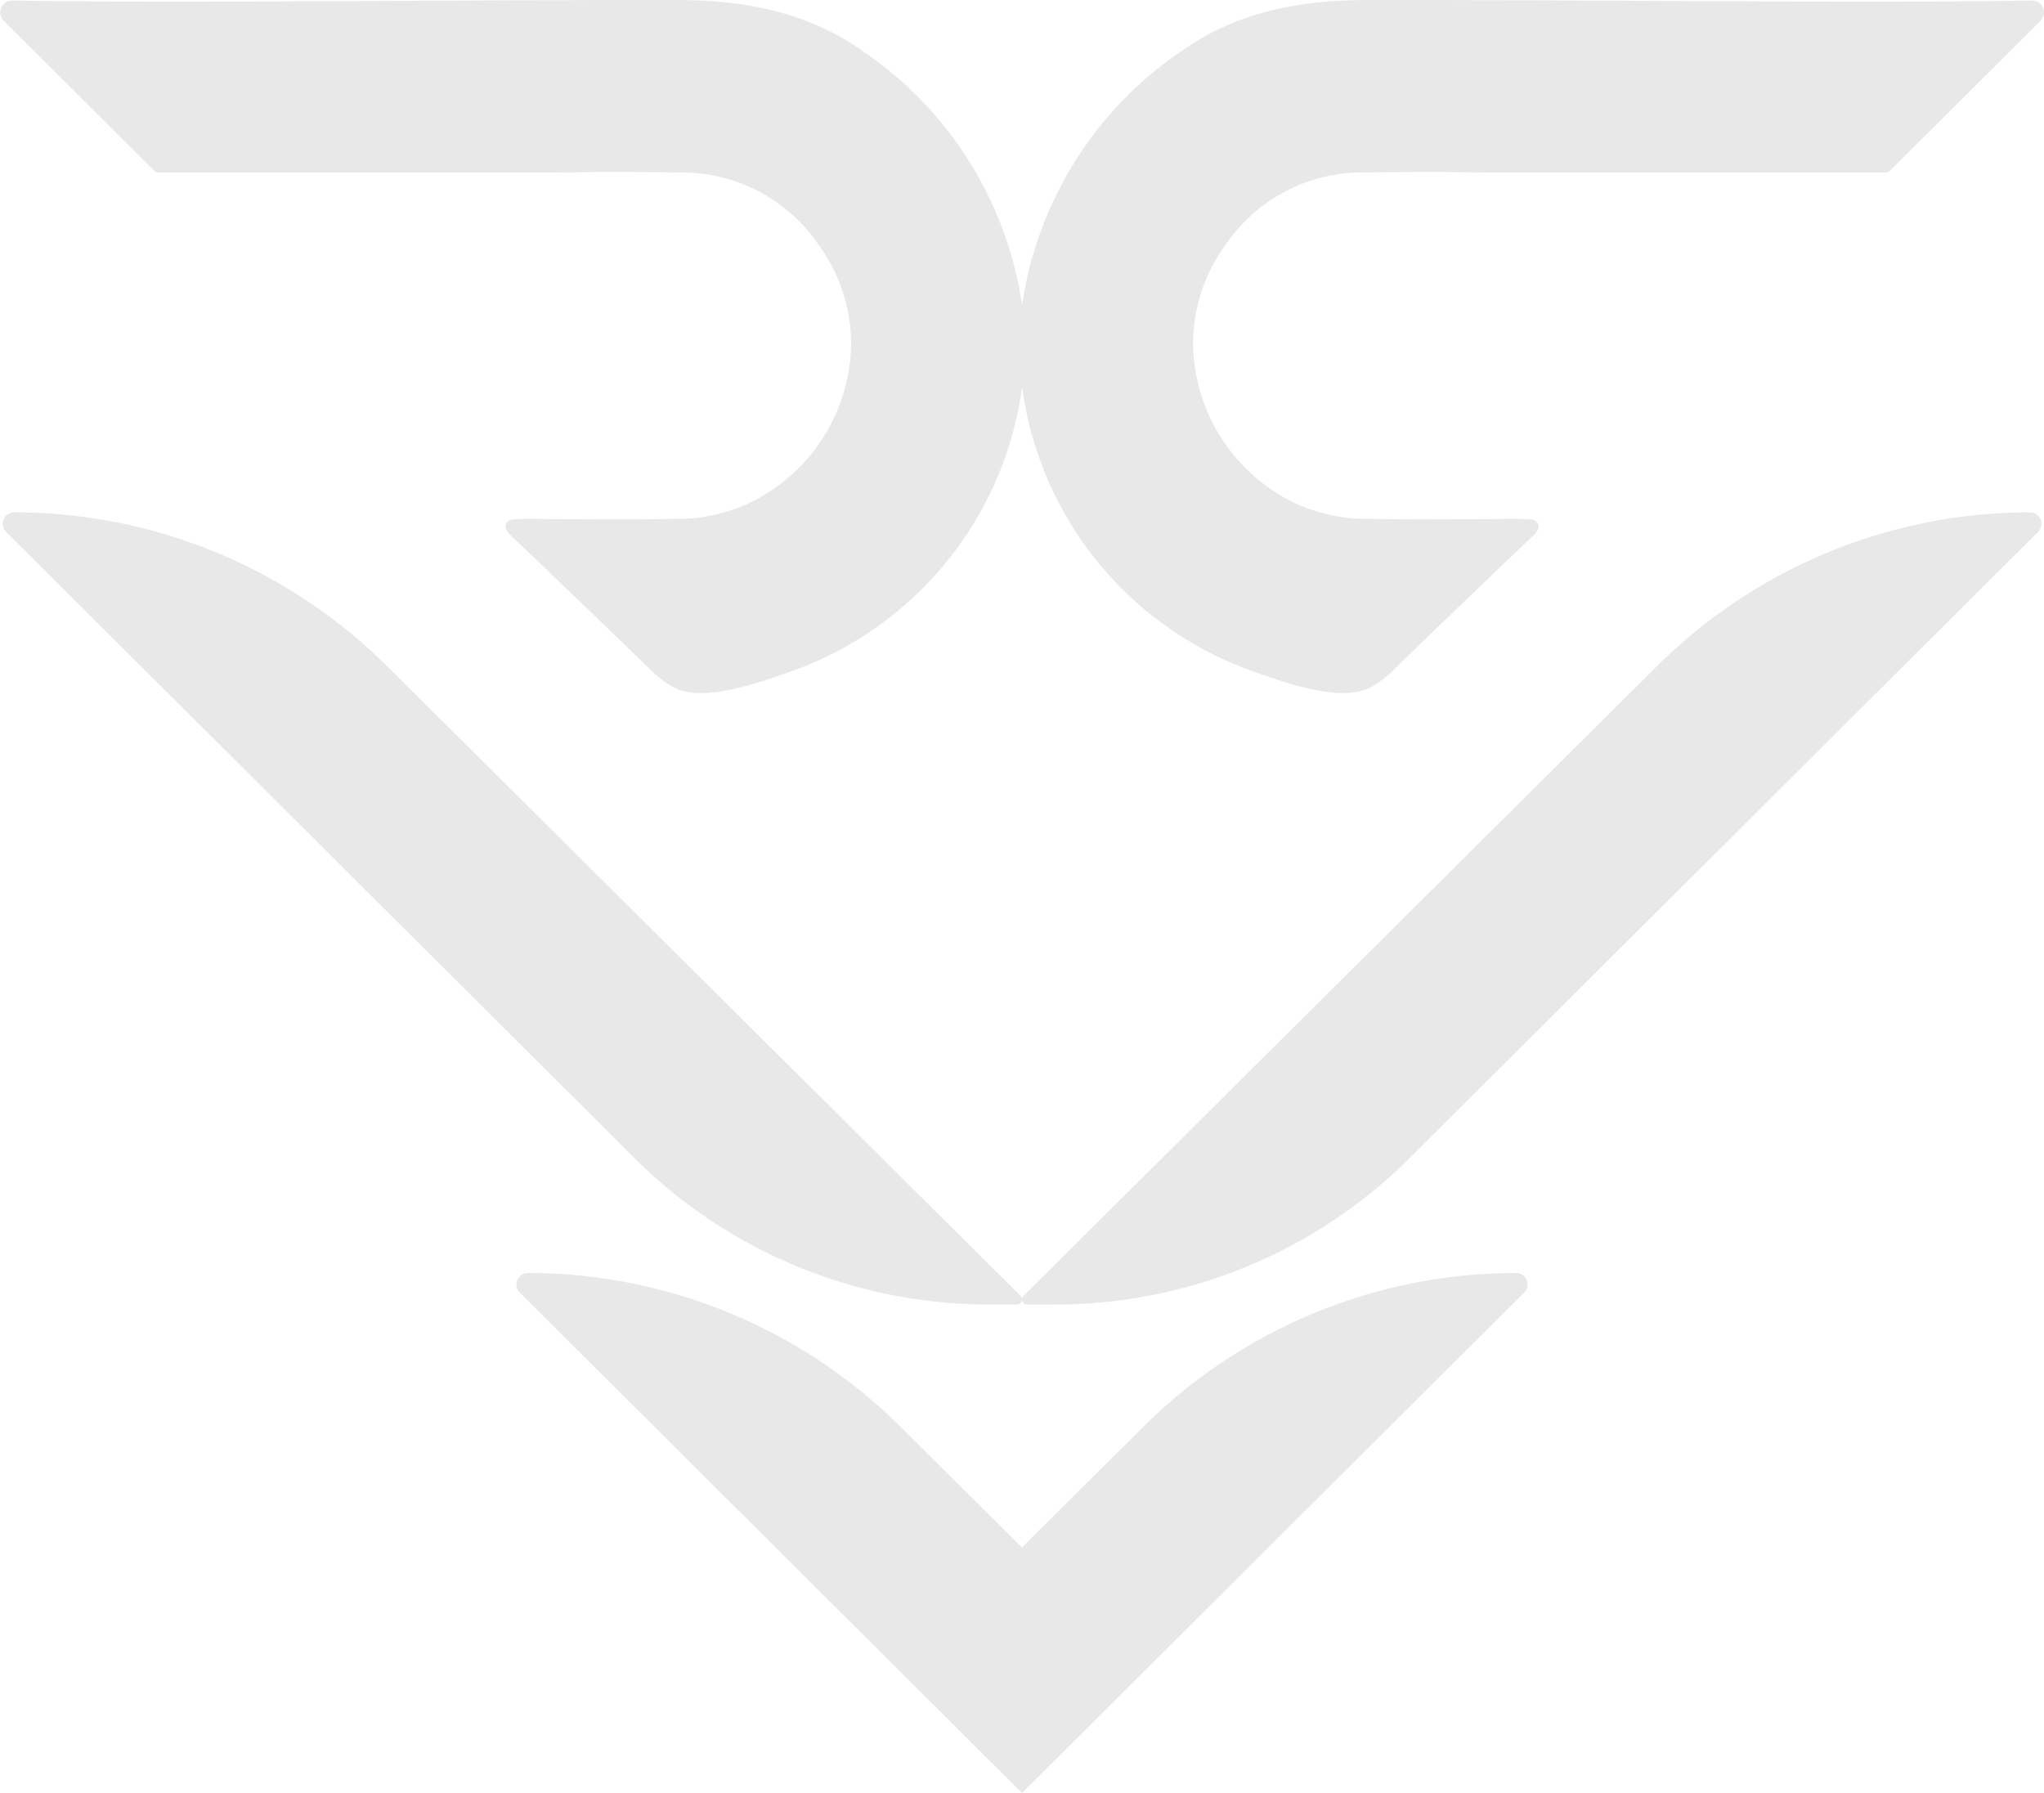
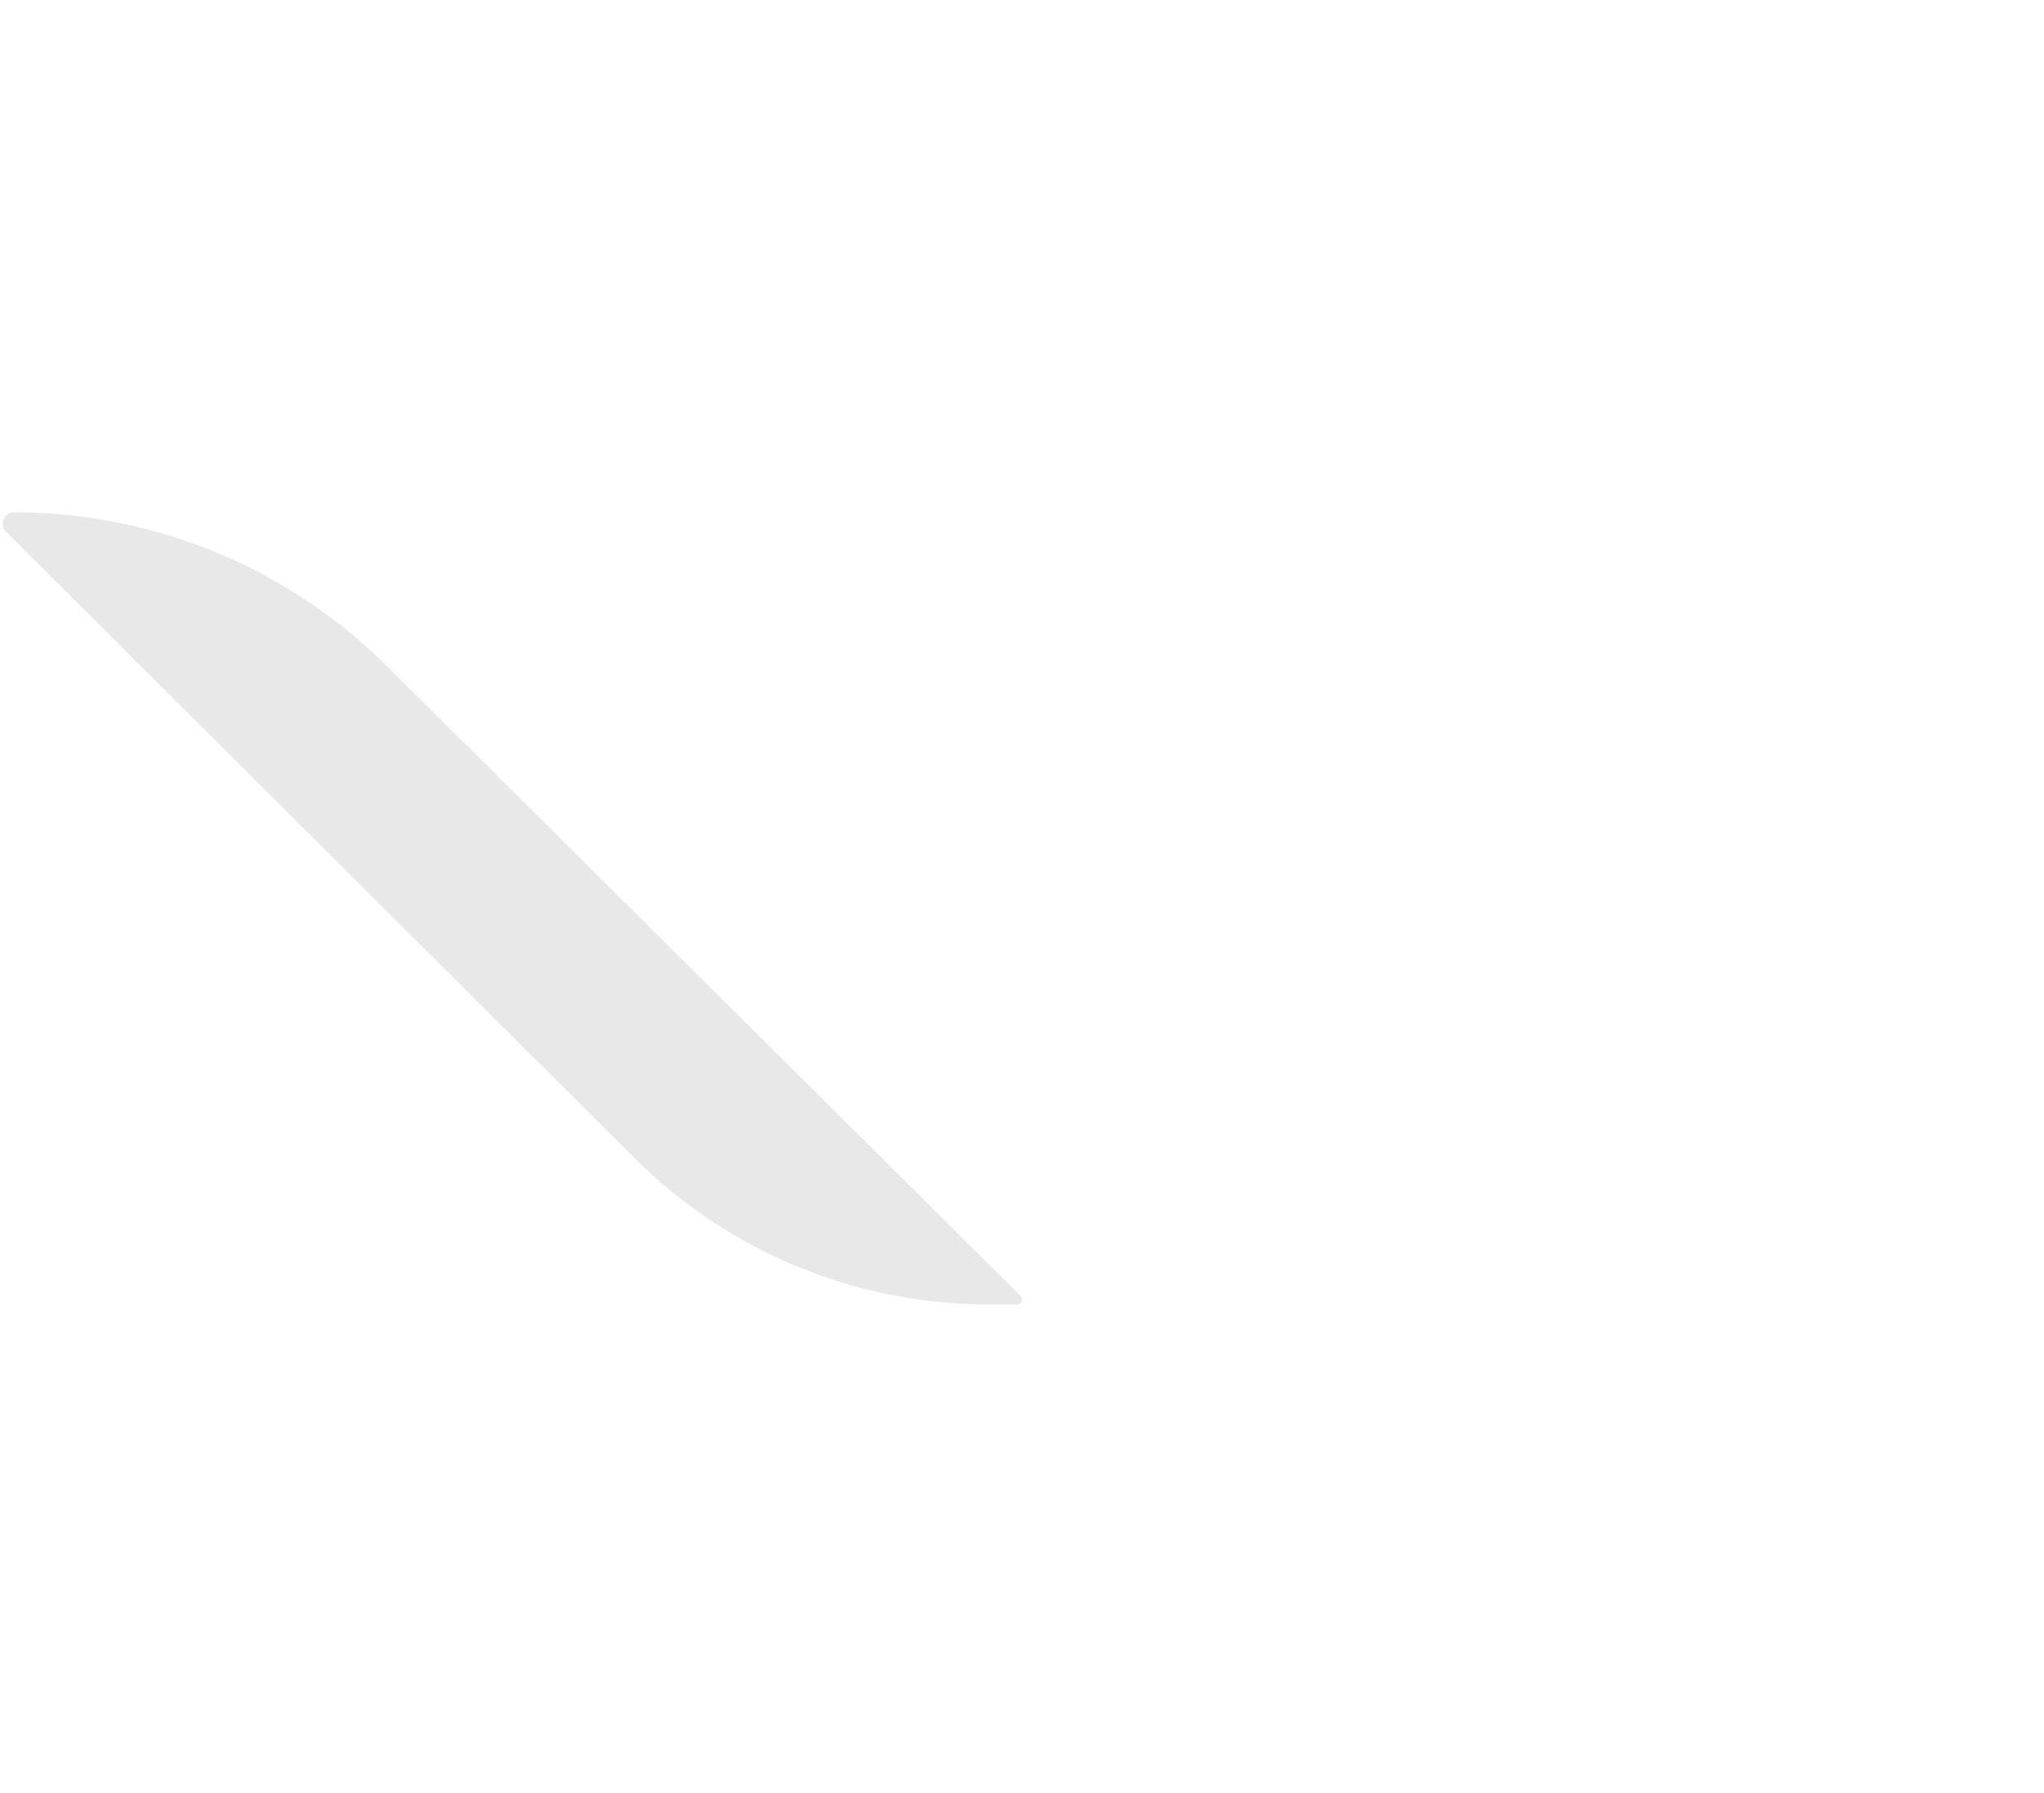
<svg xmlns="http://www.w3.org/2000/svg" width="109.44" height="96" viewBox="0 0 109.44 96">
  <g data-name="그룹 4477">
    <path data-name="패스 6995" d="M305.149 557.068a28.3 28.3 0 0 0-19.949-8.218.611.611 0 0 0-.434 1.043l33.658 33.538a26.877 26.877 0 0 0 18.965 7.83h1.5a.272.272 0 0 0 .193-.465z" transform="translate(-284.443 -521.417)" style="fill:#e8e8e8" />
-     <path data-name="패스 6996" d="M762.623 548.85a28.3 28.3 0 0 0-19.947 8.218L708.743 590.8a.272.272 0 0 0 .193.465h1.5a26.877 26.877 0 0 0 18.966-7.83l33.658-33.538a.611.611 0 0 0-.437-1.047z" transform="translate(-653.941 -521.417)" style="fill:#e8e8e8" />
  </g>
-   <path data-name="패스 6997" d="m534.692 883.843 6.262-6.24 6.76-6.736 4.222-4.206.319-.318a.611.611 0 0 0-.433-1.043 28.3 28.3 0 0 0-19.947 8.218l-6.516 6.476-6.516-6.476A28.3 28.3 0 0 0 498.9 865.3a.613.613 0 0 0-.438 1.036l26.9 26.806.106-.106 9.019-8.987.205-.206z" transform="translate(-470.642 -797.141)" style="fill:#e8e8e8" />
-   <path data-name="패스 6998" d="M392.255 335.709c-8.5.153-21.558-.027-34.971-.027-2.19 0-6.634-.036-10.495 2.691a19.905 19.905 0 0 0-8.6 13.653 19.907 19.907 0 0 0-8.6-13.653c-3.86-2.727-8.3-2.691-10.495-2.691-13.413 0-26.476.179-34.971.027a.636.636 0 0 0-.46 1.087l8.089 8.06a.2.2 0 0 0 .145.062h20.921c3.357 0 1.426-.079 6.911 0a8.847 8.847 0 0 1 7.566 3.875 8.966 8.966 0 0 1 1.739 5.4 9.612 9.612 0 0 1-5.091 8.244 9.107 9.107 0 0 1-4.214 1.028c-2.172.034-4.342.017-6.514.013-.743 0-1.5-.037-2.3.019a.419.419 0 0 0-.368.258.4.4 0 0 0 .032.3 1.2 1.2 0 0 0 .275.335c2.564 2.441 4.71 4.507 7.255 6.971a6.131 6.131 0 0 0 1.445 1.141c1.584.8 4.516-.267 6.067-.8l.273-.1a18.782 18.782 0 0 0 12.295-15.215 18.782 18.782 0 0 0 12.295 15.215l.273.1c1.552.535 4.483 1.6 6.067.8a6.125 6.125 0 0 0 1.445-1.141c2.545-2.464 4.691-4.53 7.255-6.971a1.2 1.2 0 0 0 .275-.335.4.4 0 0 0 .032-.3.419.419 0 0 0-.368-.258c-.8-.056-1.553-.02-2.3-.019-2.171 0-4.342.021-6.514-.013a9.106 9.106 0 0 1-4.214-1.028 9.611 9.611 0 0 1-5.091-8.244 8.962 8.962 0 0 1 1.739-5.4 8.846 8.846 0 0 1 7.566-3.875c5.484-.077 3.554 0 6.911 0h20.921a.2.2 0 0 0 .145-.062l8.089-8.06a.636.636 0 0 0-.46-1.087z" transform="translate(-283.464 -335.682)" style="fill:#e8e8e8" />
</svg>